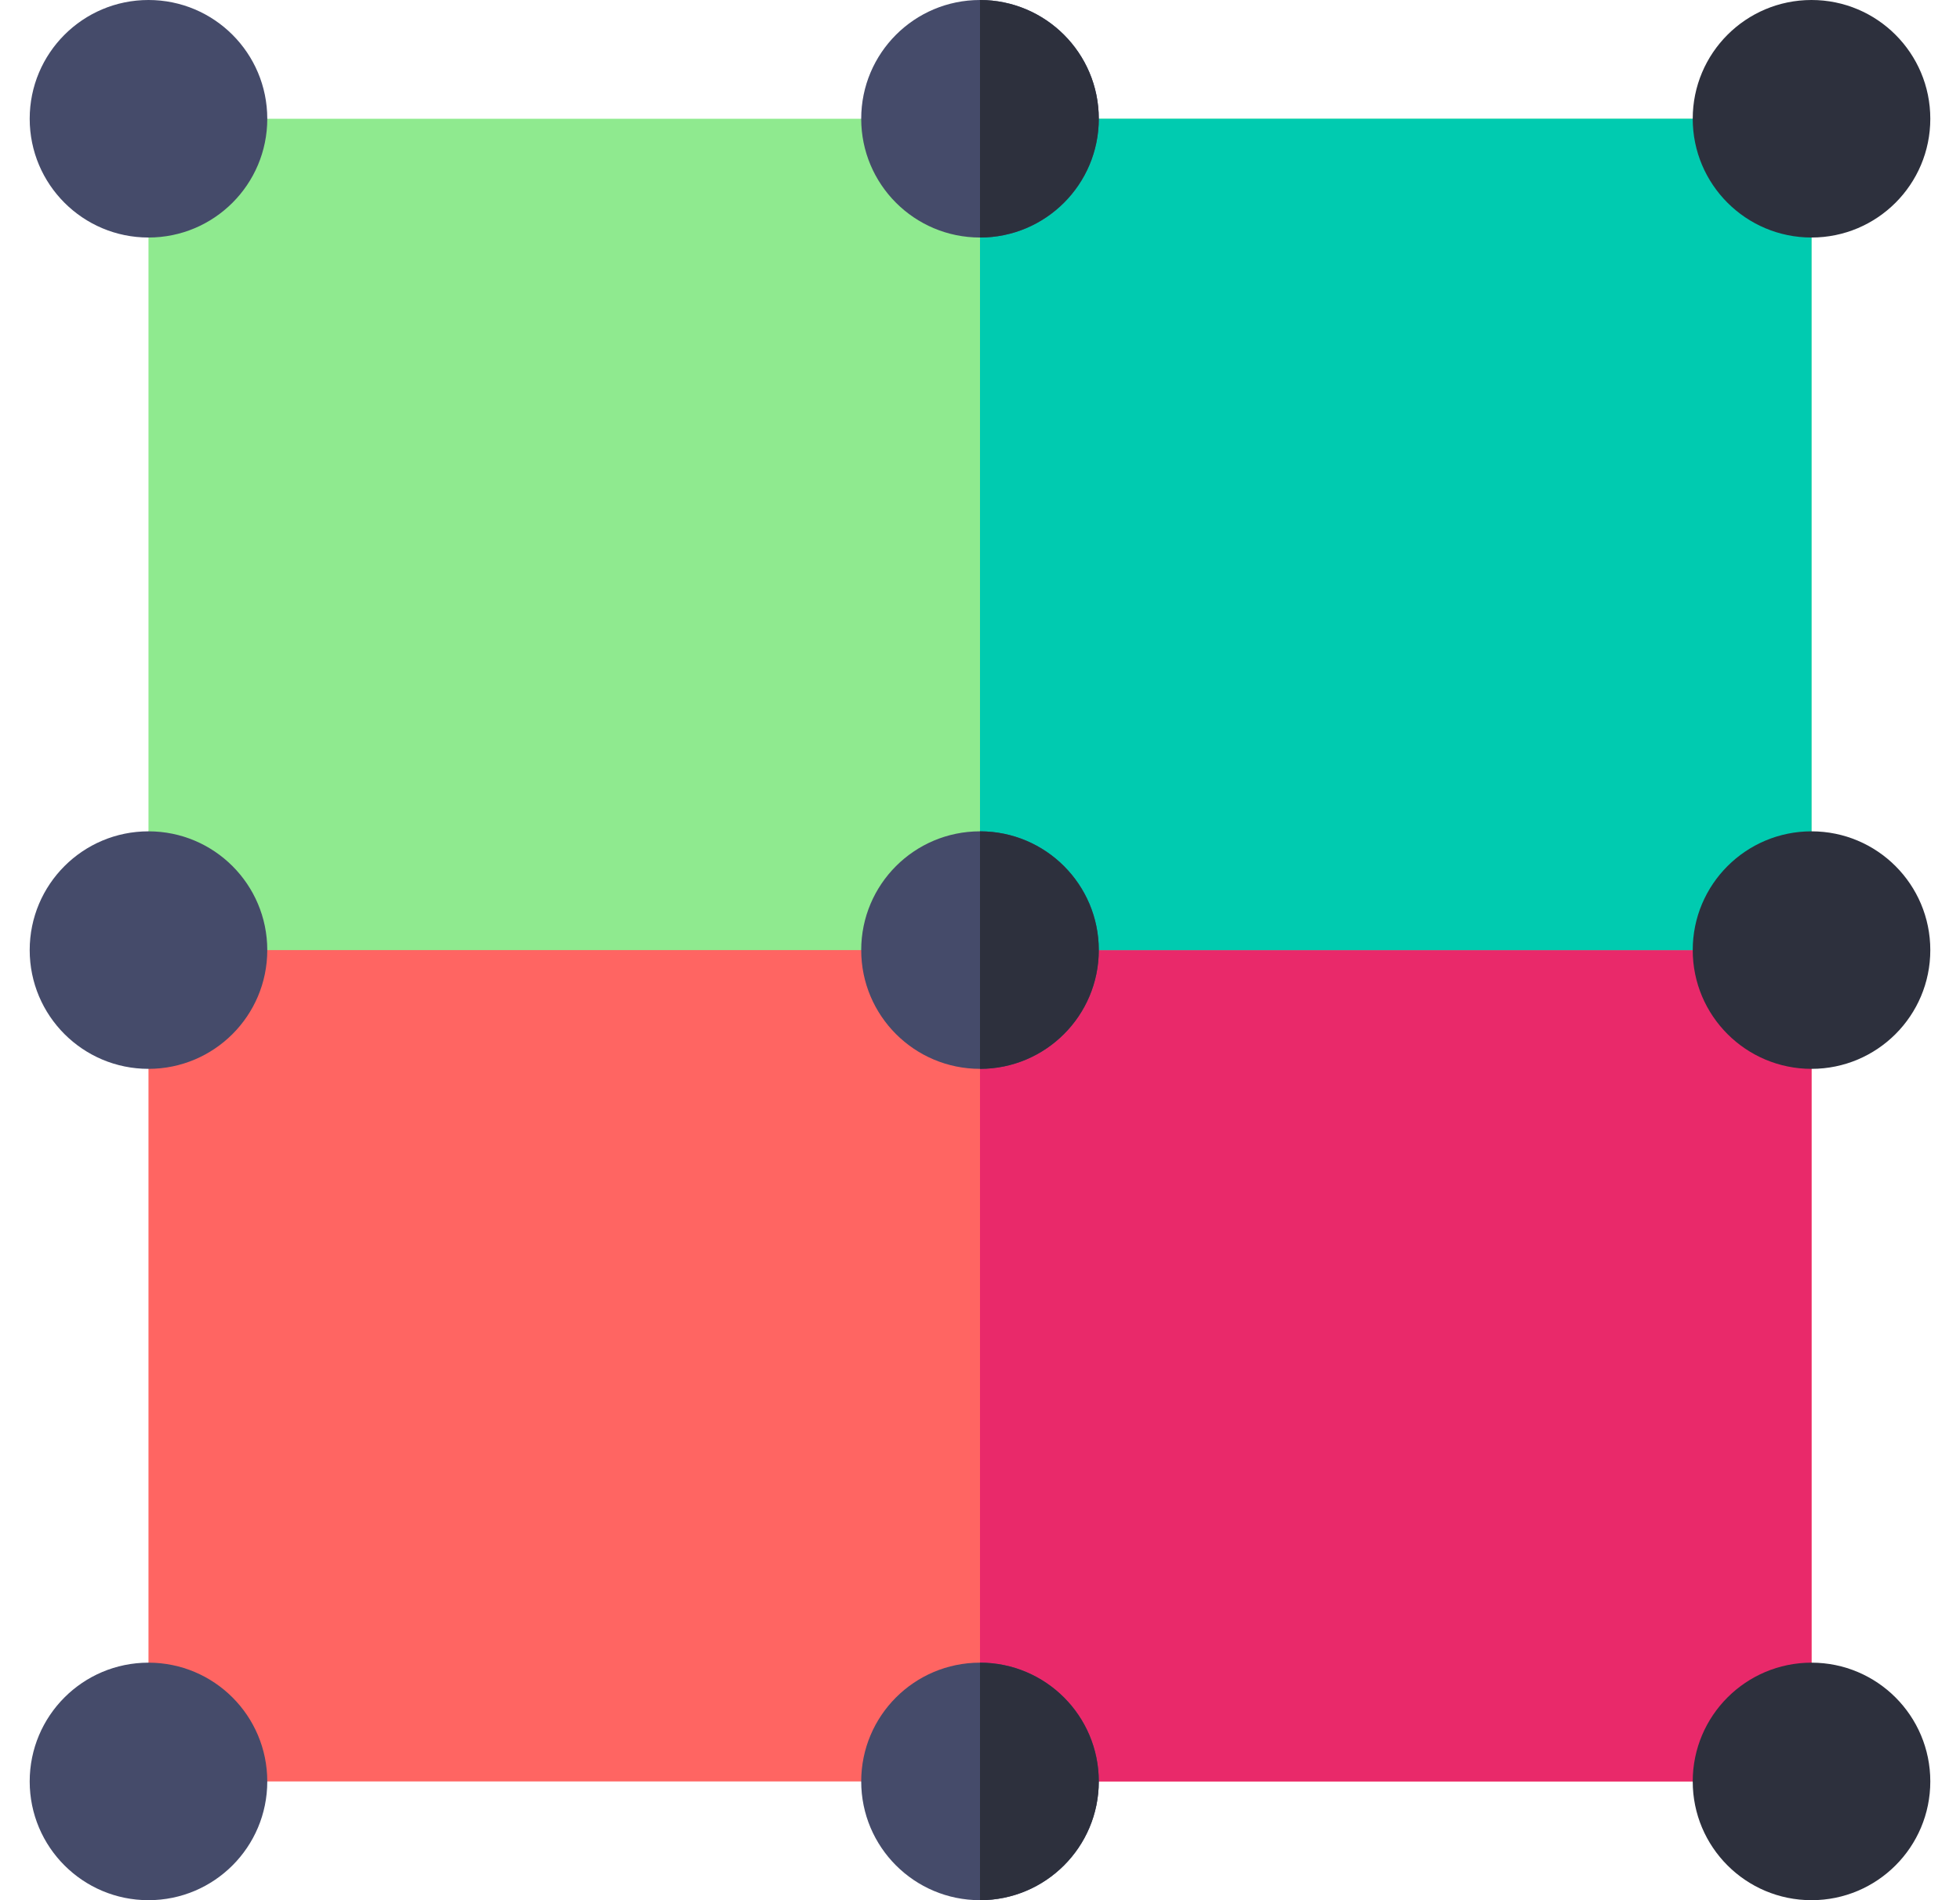
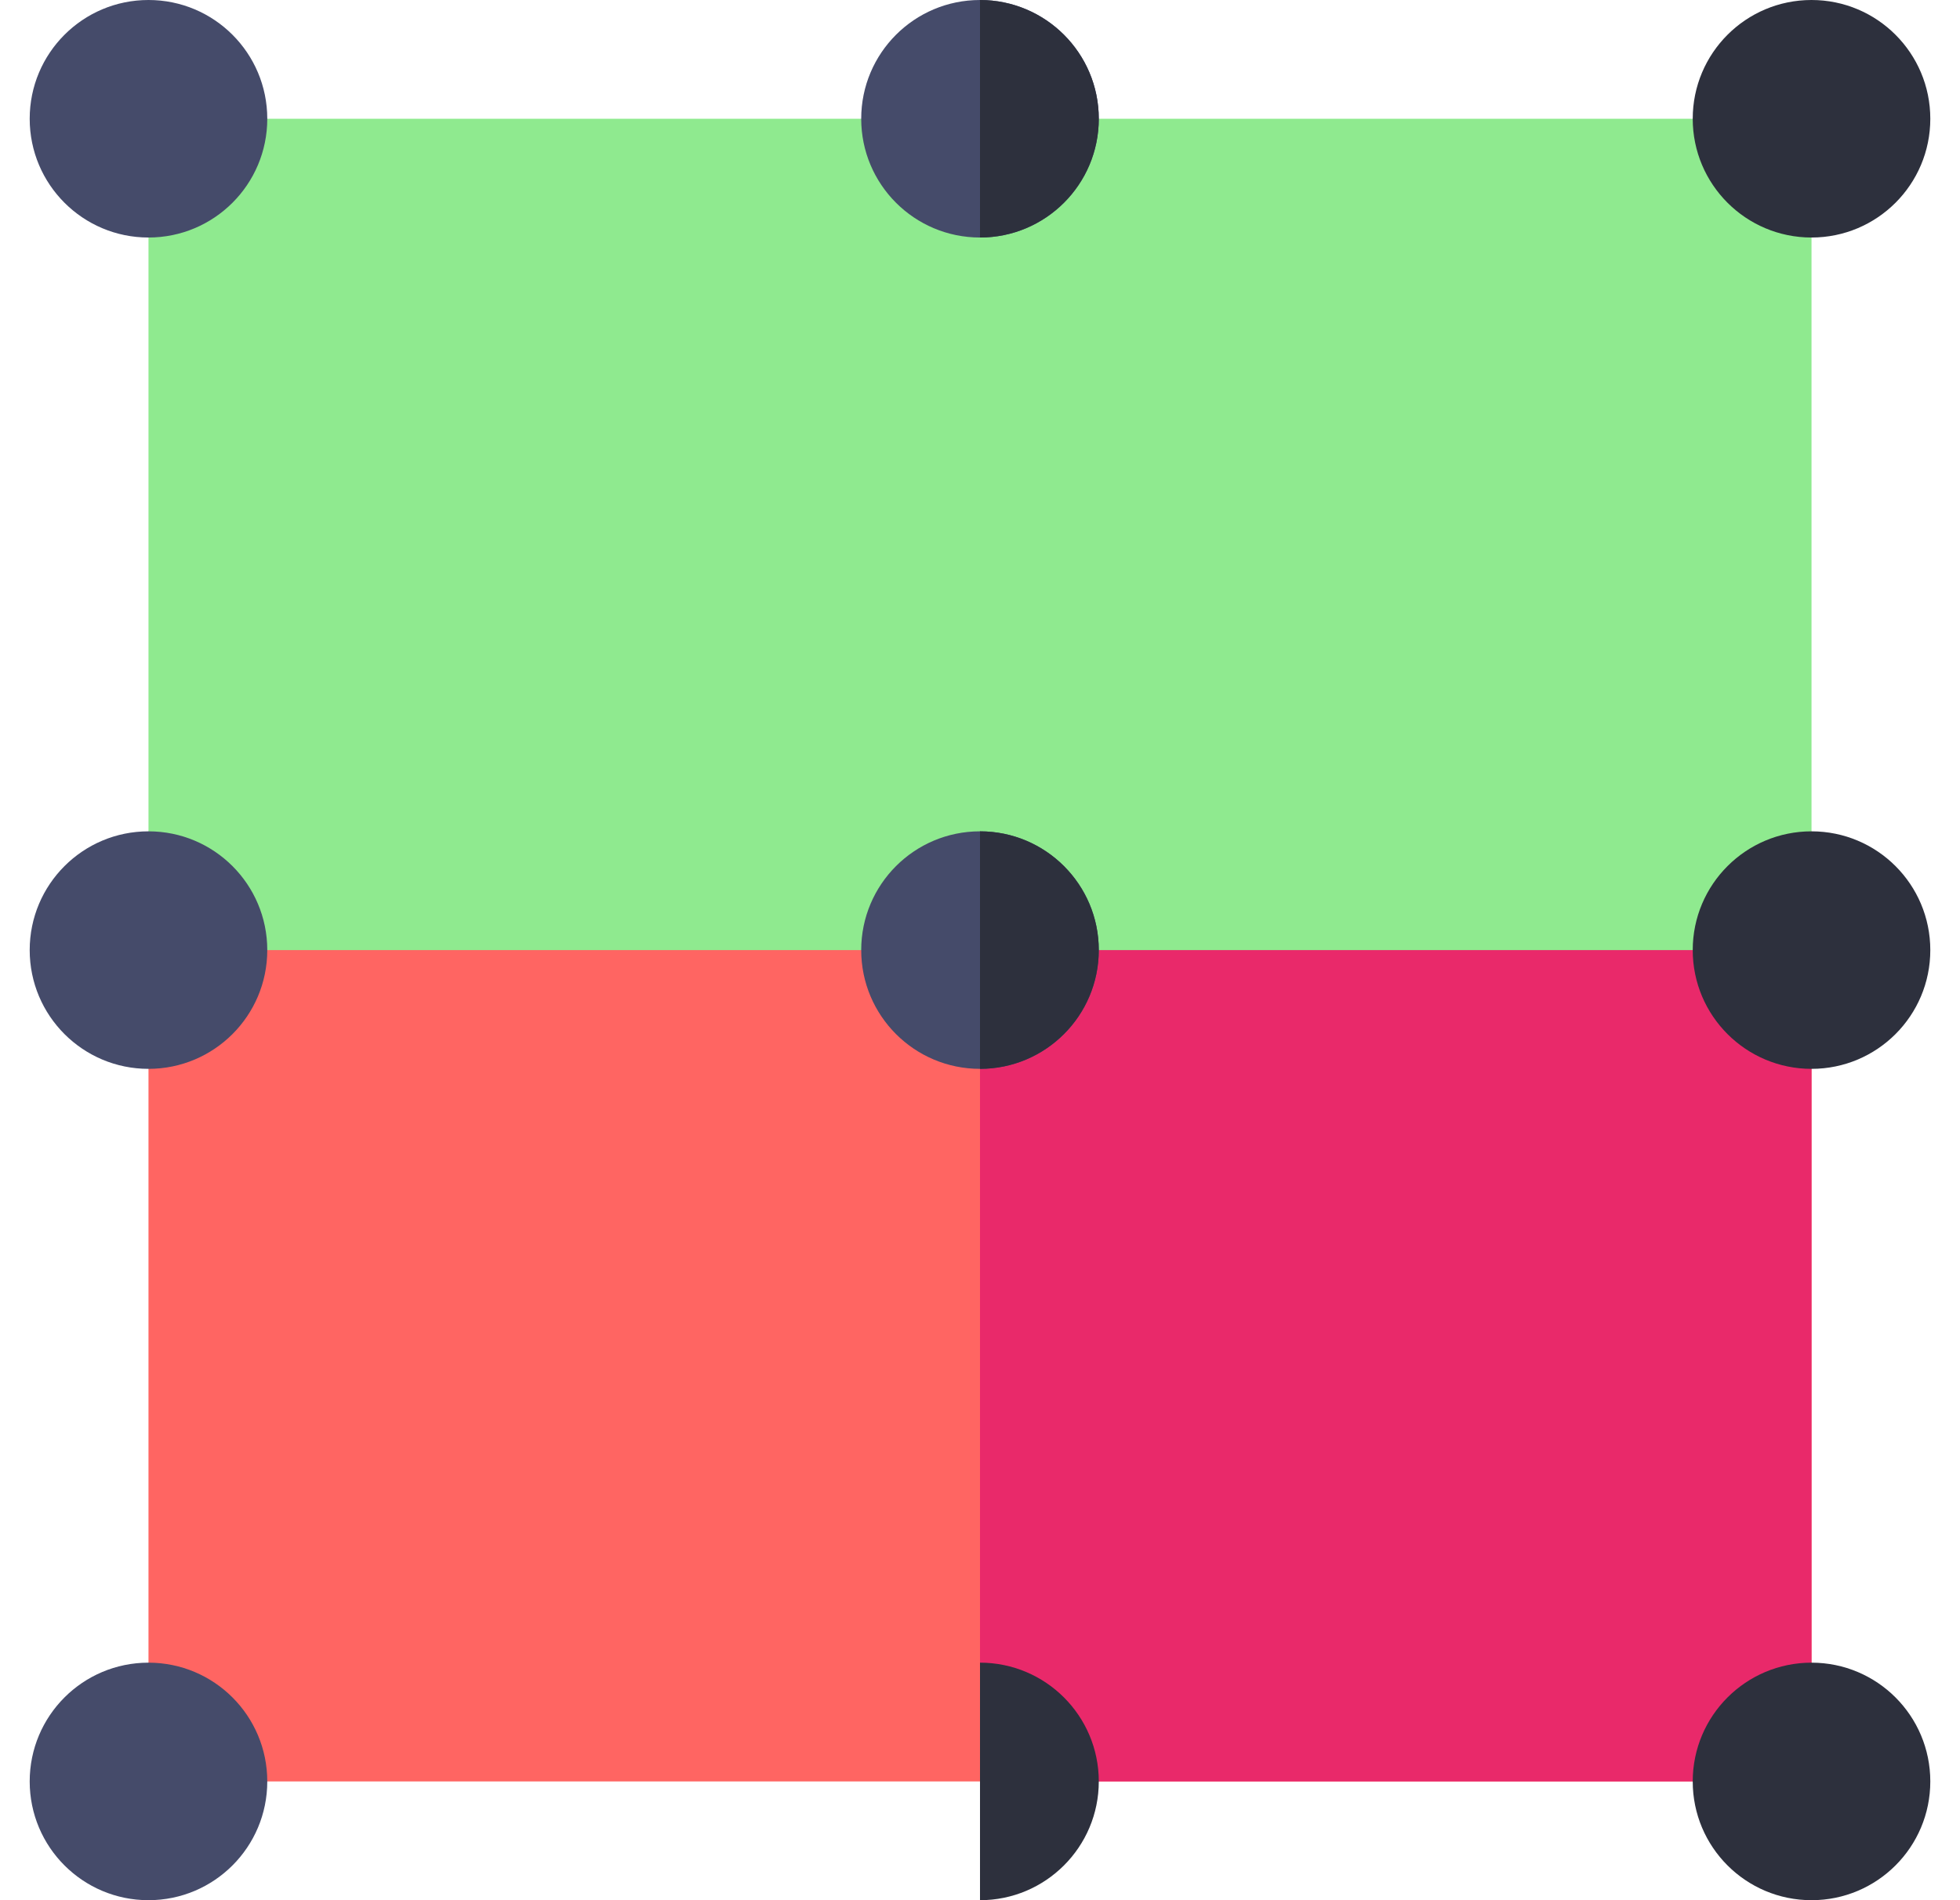
<svg xmlns="http://www.w3.org/2000/svg" width="33" height="32" viewBox="0 0 33 32" fill="none">
  <g clip-path="url(#clip0_11_1656)">
    <path d="M30.5 16V30H2.5V16L16.5 14L30.5 16Z" fill="#FF6562" />
    <path d="M30.5 16V30H16.5V14L30.5 16Z" fill="#E9296A" />
    <path d="M2.5 2H30.5V16H2.5V2Z" fill="#8FEA8F" />
-     <path d="M16.5 2H30.5V16H16.5V2Z" fill="#00CBB0" />
    <path d="M2.5 4C3.605 4 4.5 3.105 4.5 2C4.5 0.895 3.605 0 2.5 0C1.395 0 0.5 0.895 0.5 2C0.5 3.105 1.395 4 2.5 4Z" fill="#454B6A" />
    <path d="M30.5 4C31.605 4 32.5 3.105 32.5 2C32.5 0.895 31.605 0 30.5 0C29.395 0 28.5 0.895 28.5 2C28.5 3.105 29.395 4 30.5 4Z" fill="#2D303D" />
    <path d="M16.5 4C17.605 4 18.5 3.105 18.5 2C18.5 0.895 17.605 0 16.5 0C15.395 0 14.5 0.895 14.5 2C14.5 3.105 15.395 4 16.5 4Z" fill="#454B6A" />
    <path d="M16.5 18C17.605 18 18.5 17.105 18.5 16C18.5 14.895 17.605 14 16.5 14C15.395 14 14.5 14.895 14.5 16C14.5 17.105 15.395 18 16.5 18Z" fill="#454B6A" />
-     <path d="M16.5 32C17.605 32 18.5 31.105 18.5 30C18.5 28.895 17.605 28 16.5 28C15.395 28 14.5 28.895 14.5 30C14.5 31.105 15.395 32 16.5 32Z" fill="#454B6A" />
    <path d="M30.5 18C31.605 18 32.5 17.105 32.5 16C32.5 14.895 31.605 14 30.5 14C29.395 14 28.5 14.895 28.5 16C28.5 17.105 29.395 18 30.5 18Z" fill="#2D303D" />
    <path d="M18.5 30C18.5 31.104 17.604 32 16.5 32V28C17.604 28 18.5 28.896 18.5 30Z" fill="#2D303D" />
    <path d="M18.5 16C18.5 17.104 17.604 18 16.5 18V14C17.604 14 18.5 14.896 18.5 16Z" fill="#2D303D" />
    <path d="M16.5 4V0C17.604 0 18.5 0.896 18.5 2C18.5 3.104 17.604 4 16.5 4Z" fill="#2D303D" />
    <path d="M2.5 18C3.605 18 4.5 17.105 4.5 16C4.5 14.895 3.605 14 2.5 14C1.395 14 0.5 14.895 0.5 16C0.5 17.105 1.395 18 2.5 18Z" fill="#454B6A" />
    <path d="M30.5 32C31.605 32 32.5 31.105 32.5 30C32.5 28.895 31.605 28 30.5 28C29.395 28 28.5 28.895 28.5 30C28.5 31.105 29.395 32 30.5 32Z" fill="#2D303D" />
    <path d="M2.5 32C3.605 32 4.5 31.105 4.5 30C4.5 28.895 3.605 28 2.5 28C1.395 28 0.5 28.895 0.5 30C0.5 31.105 1.395 32 2.5 32Z" fill="#454B6A" />
  </g>
  <defs>
    <clipPath id="clip0_11_1656">
      <rect width="32" height="32" fill="white" transform="translate(0.5)" />
    </clipPath>
  </defs>
</svg>